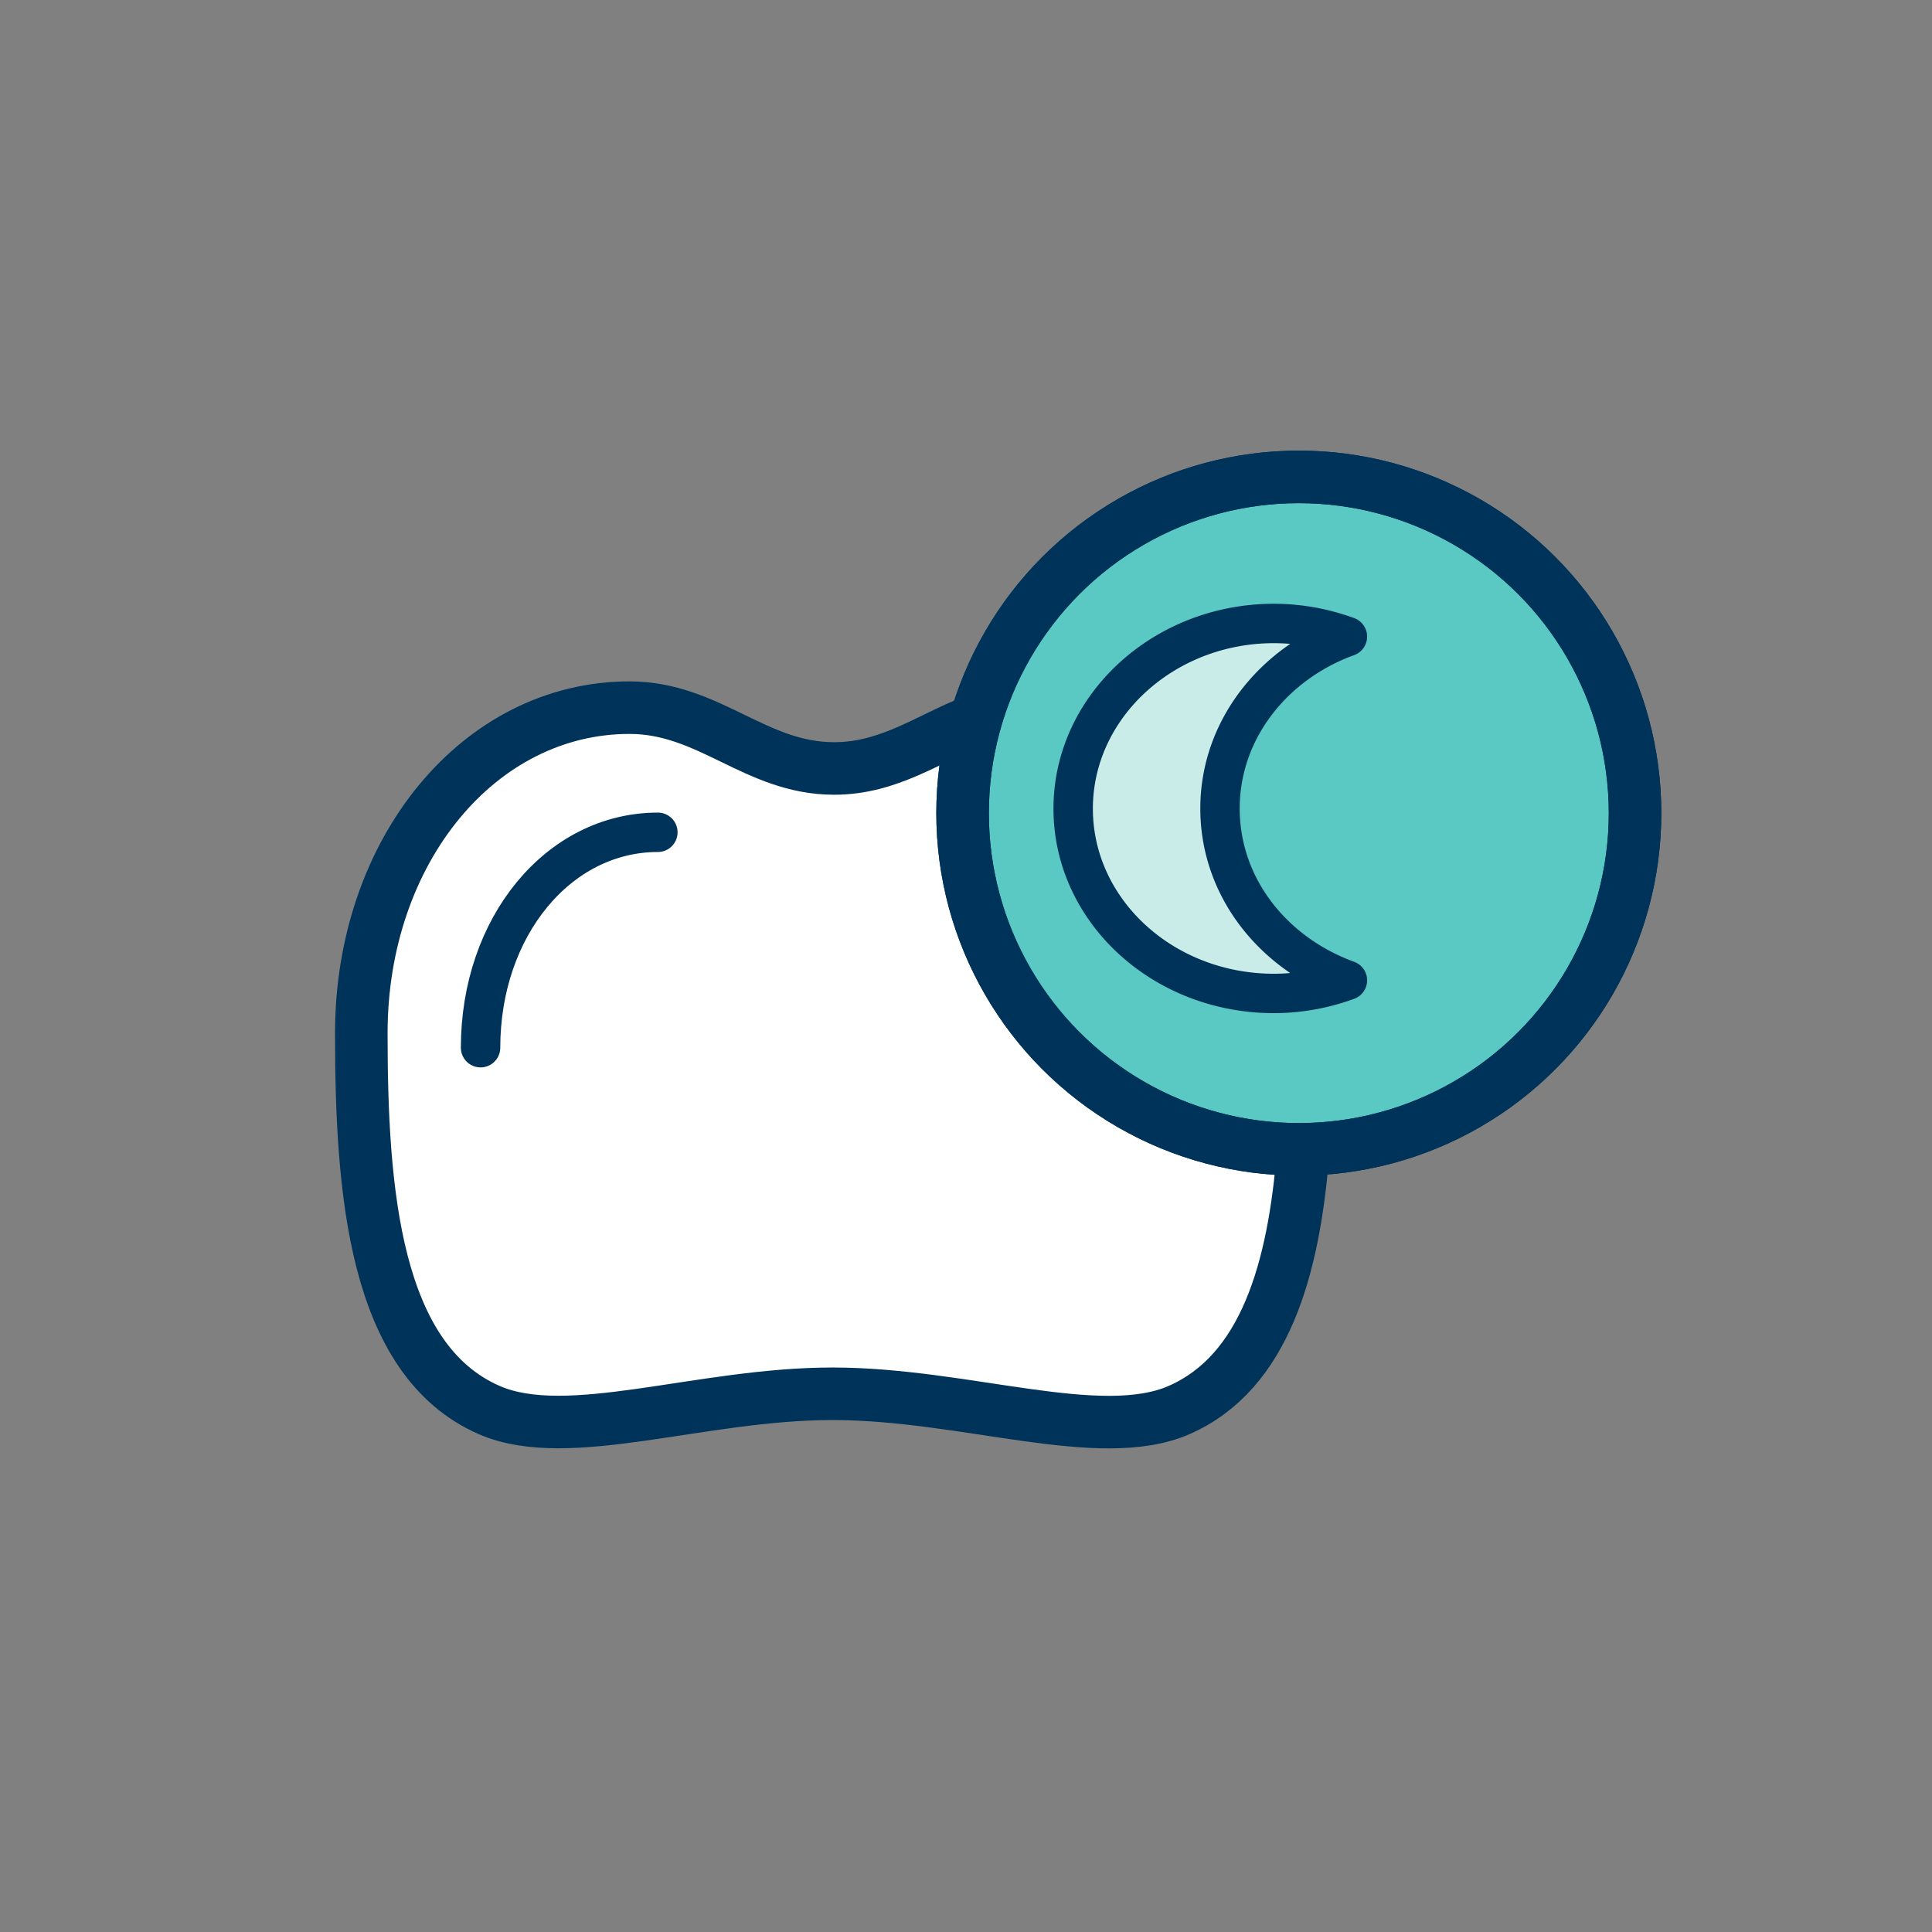
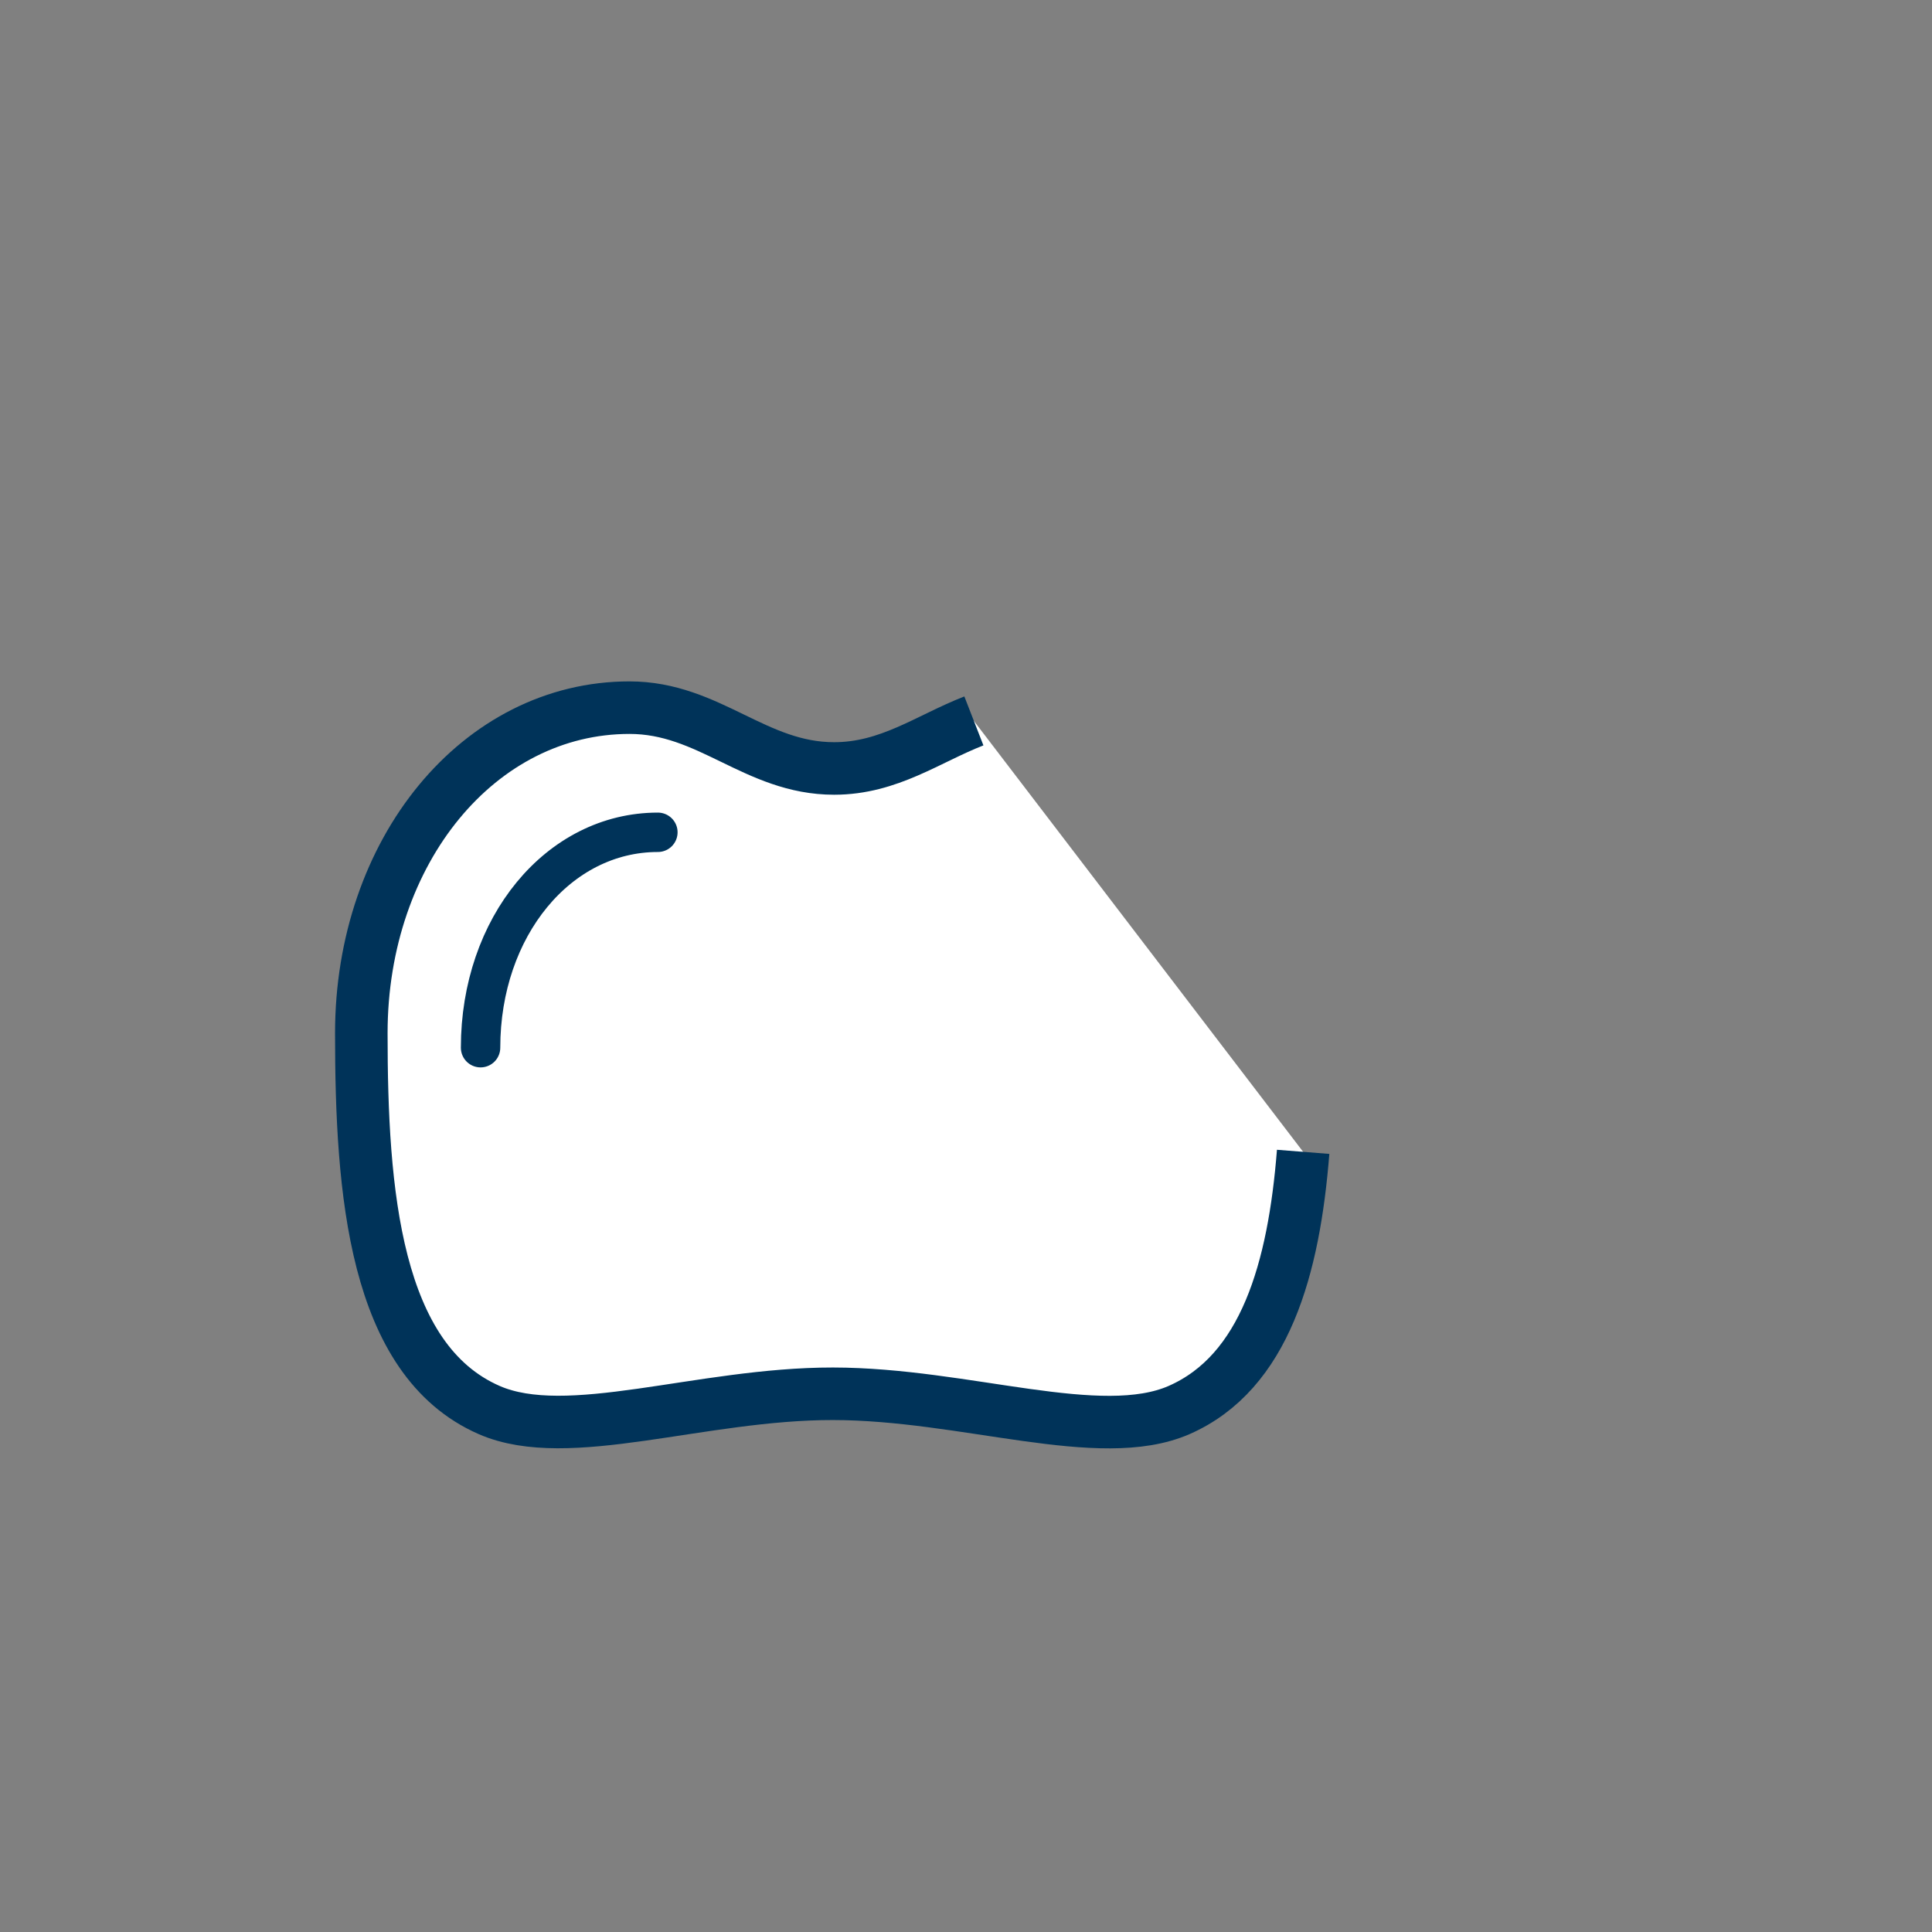
<svg xmlns="http://www.w3.org/2000/svg" id="Layer_1" data-name="Layer 1" viewBox="0 0 147.1 147.1">
  <rect x="0" y="0" width="147.1" height="147.1" fill="#808080" stroke="none" />
  <title>Icons</title>
  <g id="Filled_Icons" data-name="Filled Icons">
    <path d="M74.15,54.89c-3.49,1.36-6.46,3.62-10.64,3.62-6,0-9.5-4.63-15.58-4.63-11.45,0-20.42,10.89-20.42,24.79,0,12.06,1,24.87,9.74,28.69,6,2.62,16.08-1.25,26.17-1.24s20.32,3.87,26.35,1.24c6.55-2.87,8.75-10.79,9.45-19.66" style="fill:#fff;stroke:#003359;stroke-miterlimit:10;stroke-width:4px" />
  </g>
  <g id="Filled_Icons-2" data-name="Filled Icons">
    <path d="M50.09,63.37c-7.57,0-13.5,7.2-13.5,16.4" style="fill:none;stroke:#003359;stroke-linecap:round;stroke-miterlimit:10;stroke-width:3px" />
  </g>
  <g id="Outline_Icons" data-name="Outline Icons">
    <g id="Outline_Icons-2" data-name="Outline Icons">
-       <circle cx="98.89" cy="61.91" r="25.6" style="fill:#5ac8c3;stroke:#003359;stroke-linejoin:round;stroke-width:4px" />
-     </g>
+       </g>
  </g>
  <g id="Outline_Icons-3" data-name="Outline Icons">
    <g id="Outline_Icons-4" data-name="Outline Icons">
-       <circle cx="98.89" cy="61.91" r="25.6" style="fill:none;stroke:#003359;stroke-linejoin:round;stroke-width:4px" />
-     </g>
+       </g>
  </g>
-   <path d="M97,47.47a16.34,16.34,0,0,1,5.59,1c-5.67,2.06-9.7,7.13-9.7,13.09s4,11,9.7,13.08a16.34,16.34,0,0,1-5.59,1c-8.45,0-15.29-6.3-15.29-14.07S88.59,47.47,97,47.47Z" style="fill:#caece8;stroke:#003359;stroke-linejoin:round;stroke-width:3px" />
</svg>